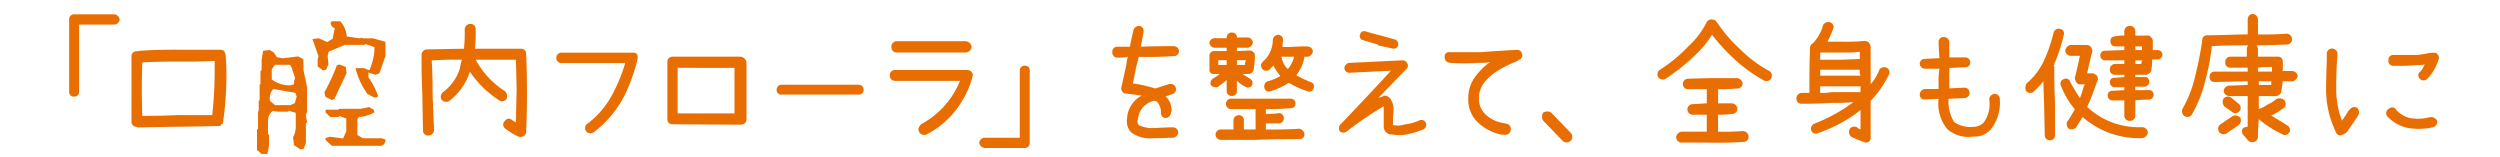
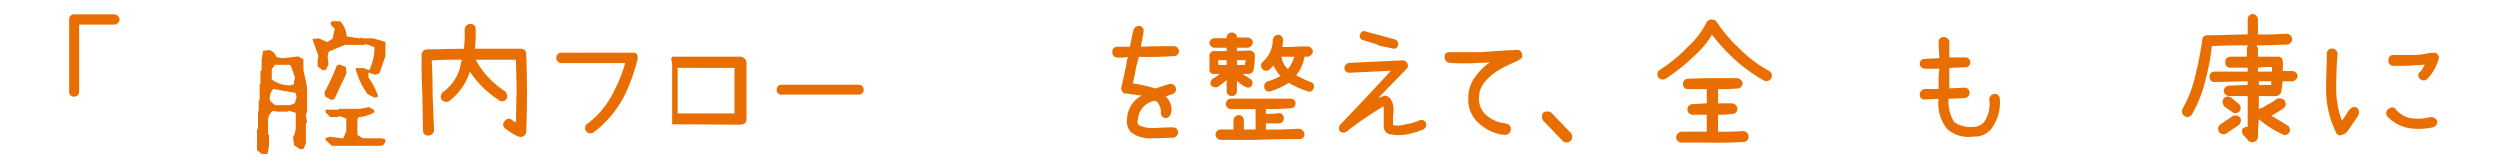
<svg xmlns="http://www.w3.org/2000/svg" width="540" height="34" viewBox="0 0 540 34">
  <defs>
    <style>
      .cls-1 {
        fill: #e96e01;
      }
    </style>
  </defs>
  <title>column14_head_02</title>
  <g id="_3_コラム7月" data-name="3）コラム7月">
    <g>
      <path class="cls-1" d="M16,3.09h8.593a1.294,1.294,0,0,1,1.25,1.125,1.215,1.215,0,0,1-1.25,1.094h-7.5V19.777A1.043,1.043,0,0,1,16,20.871a.989.989,0,0,1-1.063-1.094V4.215A1.044,1.044,0,0,1,16,3.09Z" />
-       <path class="cls-1" d="M47.9,26.777v.094h-.156v.219h-.156v.125h-.5q-4.312.126-8.625.156-4.312.063-8.563.156a1.26,1.26,0,0,1-.5-.156,1.072,1.072,0,0,1-1-1.187V12.246a1.09,1.09,0,0,1,1.156-1.187h.157a1.352,1.352,0,0,0,.468-.094q4.437-.282,8.969-.219H47.4a1.8,1.8,0,0,1,1,.25,2.5,2.5,0,0,1,.344,1q.218,2.813.156,5.594a74.329,74.329,0,0,1-.687,8.594v.25c-.1,0-.136.01-.094.031v.312Zm-9.437-1.906h7.375a87.673,87.673,0,0,0,.531-9.156V13.152q-3.594.188-7.219.157-4.25-.031-8.406.156-.219,5.813,0,11.562Q34.551,25.027,38.458,24.871Z" />
      <path class="cls-1" d="M56.513,33.246l-1-.844V28.027l.219-.218V24.121l.156-.219V21.777l.188-.156V18.309l.187-.188v-2.75l.25-.219V12.934l.313-1.969,1.468-.156.844.531.656,1,1.282.25,3.312-.406,1.063.562.093.094v2.25l.782,3.719v5.343l-.25.625.25,1.688-.25.156V30.9l-.469,1.219-.719.156-1.375-.906-.219-1.719a4.828,4.828,0,0,0,.594-2.343V24.371l-1.469-.437-.218.187H60.138l-1.25-.156a2.735,2.735,0,0,0-1,2v3l.219.156V31.5l-.344,1.75Zm7.188-11,.375-1.375-.25-.812-4.782-.844a2.914,2.914,0,0,0-.718,2.562l1.093.938H62.7Zm-.188-4.031v-.594l.219-.812-.844-2.469L62.607,14H59.388l-.687.969v2.187a6.541,6.541,0,0,0,3.968,1.282ZM80.7,21l-1.313-.687a16.072,16.072,0,0,1-2.594-5.594h1.813l1.156.469a11.675,11.675,0,0,0,1.125-5L78.951,9.5l-.188.188H74.482l-3.469,1.468-.25.938.188,1.75-.5,1.219-.719.125-1.125-.844V12.934l.187-.813L67.482,8.434l1.406-.157,1.781.813,1.188-.75.437-2.219q-.969-.562-.843-1.312l.25-.219h1.781a5.352,5.352,0,0,1,1.406,3.281l2.813.406.468-.156.188.156h2.219l2.656.75.031.032V12.09l-1.312,3.75-.969.312-1.406-.5v1.032a17.378,17.378,0,0,1,2.093,4.031Q81.419,21.183,80.7,21Zm-9.063.594L70.294,20.9l-.218-.968a43.239,43.239,0,0,0,2.687-5.813l.563-.187,1.375.531.156,1.344L72.2,21.434ZM71.7,31.5l-1.375-1.25v-.437l.937-.282,2.844.375.687-1.531V25.59l-1.5-.531-.218.218h-1.75l-1-1v-.562l.031-.031h2.719l.187-.188h4.656l1.844-.375,1,.625.125.5a7.533,7.533,0,0,1-3.344,1.031l-.343.407v3.468l1.187.719h4.094l.781.281V30.5l-.312.688-.657.312Z" />
      <path class="cls-1" d="M113.655,11.621q.344,8.471,0,16.875a1.164,1.164,0,0,1-.656.969,1.43,1.43,0,0,1-1.094,0,14.7,14.7,0,0,1-2.844-1.75,1.034,1.034,0,0,1,0-1.594.967.967,0,0,1,1.563-.156q.405.251.812.469.063-3.5.156-7.063-.063-3.217-.156-6.469h-8.687a18.423,18.423,0,0,0,6.312,6.782,1.466,1.466,0,0,1,.313,1.75,1.175,1.175,0,0,1-1.719.125,21.646,21.646,0,0,1-6.188-6.125v.125A12.679,12.679,0,0,1,96.905,21.9a1.293,1.293,0,0,1-1.594-.468,1.309,1.309,0,0,1,.469-1.594,10.022,10.022,0,0,0,3.5-4.906q.218-1,.469-2.032-3.251-.061-6.5.157.218,3.562.187,7.093.156,3.938.313,7.875a1.218,1.218,0,0,1-1.282,1.25,1.044,1.044,0,0,1-1.093-1.093q-.094-3.969-.157-8.032-.187-3.9-.156-7.875v-.343a1.2,1.2,0,0,1,.969-1.25q4.062-.094,8.187-.157a32.025,32.025,0,0,0,.157-4.25,1.279,1.279,0,0,1,1.281-1.125,1.108,1.108,0,0,1,1.094,1.125,32.025,32.025,0,0,1-.157,4.25h9.938A1.083,1.083,0,0,1,113.655,11.621Z" />
      <path class="cls-1" d="M121.292,11.371h15.344a1.135,1.135,0,0,1,.938.313,1.83,1.83,0,0,1,.156,1,36.6,36.6,0,0,1-2.063,6.25,22.891,22.891,0,0,1-7.5,9.687,1.175,1.175,0,0,1-1.593-.344.8.8,0,0,1-.188-.625,1.034,1.034,0,0,1,.5-.937,19.088,19.088,0,0,0,5.625-6.781,34.708,34.708,0,0,0,2.531-6.313h-13.75a1.071,1.071,0,0,1-1.125-1.125A1.1,1.1,0,0,1,121.292,11.371Z" />
-       <path class="cls-1" d="M145.186,12.246h14.656a1.439,1.439,0,0,1,1.406,1.219V25.809a1.493,1.493,0,0,1-.375.843,2.072,2.072,0,0,1-1.031.282l-14.656-.094a1.058,1.058,0,0,1-1.032-1.219V13.465A1.079,1.079,0,0,1,145.186,12.246Zm13.468,2.406H146.373V24.5h12.281Z" />
+       <path class="cls-1" d="M145.186,12.246h14.656a1.439,1.439,0,0,1,1.406,1.219V25.809a1.493,1.493,0,0,1-.375.843,2.072,2.072,0,0,1-1.031.282l-14.656-.094V13.465A1.079,1.079,0,0,1,145.186,12.246Zm13.468,2.406H146.373V24.5h12.281Z" />
      <path class="cls-1" d="M168.852,18.309h16.594a.993.993,0,0,1,.781.3.969.969,0,0,1,.313.8.843.843,0,0,1-.313.75,1.2,1.2,0,0,1-.781.282H168.852a1.11,1.11,0,0,1-.8-.282.983.983,0,0,1-.3-.75,1.147,1.147,0,0,1,.3-.8A.939.939,0,0,1,168.852,18.309Z" />
-       <path class="cls-1" d="M193.32,15.121h15.562a1.22,1.22,0,0,1,1.032.5.911.911,0,0,1,.125.969,17.93,17.93,0,0,1-2.063,4.937A18.907,18.907,0,0,1,200.2,29a1.231,1.231,0,0,1-1.656-.469c-.063-.187-.125-.353-.188-.5a1.9,1.9,0,0,1,.688-1.25,18.388,18.388,0,0,0,8.312-9.312H193.32a1.122,1.122,0,0,1-1.125-1.188A1.108,1.108,0,0,1,193.32,15.121Zm.344-6.219H208.57a1.432,1.432,0,0,1,1.312,1.219,1.356,1.356,0,0,1-1.312,1.219H193.664a1.135,1.135,0,0,1-1.125-1.219A1.184,1.184,0,0,1,193.664,8.9Z" />
-       <path class="cls-1" d="M221.363,31.965h-8.594a1.3,1.3,0,0,1-1.25-1.125,1.216,1.216,0,0,1,1.25-1.094h7.5V15.277a1.044,1.044,0,0,1,1.094-1.093.989.989,0,0,1,1.062,1.093V30.84A1.045,1.045,0,0,1,221.363,31.965Z" />
      <path class="cls-1" d="M253.354,27.5a1.112,1.112,0,0,1,1.125,1.031,1.219,1.219,0,0,1-1.125,1.219h-.594q-2.189.125-4.453.125a6.543,6.543,0,0,1-4.047-1.344,3.568,3.568,0,0,1-.813-2.937,5.906,5.906,0,0,1,3.157-4.938q-1.751-.249-3.469-.468a.707.707,0,0,1-.719-.469.9.9,0,0,1-.187-.906l1.093-4.969a5.208,5.208,0,0,1,.313-1.563,9.863,9.863,0,0,1-2.344.157,1.084,1.084,0,0,1-1.031-1.188,1.046,1.046,0,0,1,1.031-1.156h2.781q.312-1.812.782-3.688a1.281,1.281,0,0,1,1.406-.781,1,1,0,0,1,.75,1.125V6.9q-.282,1.594-.594,3.188,3.438-.125,6.938-.125a1.171,1.171,0,0,1,1.312,1.094,1.082,1.082,0,0,1-1.156,1.062q-3.813.251-7.531.156-.251,1.064-.532,2.032-.344,1.875-.75,3.718a26.747,26.747,0,0,1,4.844,1.094q1.5-.5,3.031-.969a1.192,1.192,0,0,1,1.407.813,1.1,1.1,0,0,1-.782,1.375q-.719.251-1.406.469a4.32,4.32,0,0,1,1.281,3.125,3.882,3.882,0,0,0-.156.437A1.214,1.214,0,0,1,251.7,25.5a1.091,1.091,0,0,1-.937-1.281,3.213,3.213,0,0,0-.938-2.313q-.219-.062-.468-.156a4.446,4.446,0,0,0-3.563,4.031,1.229,1.229,0,0,0,.188,1.25,6.771,6.771,0,0,0,3.3.625q1.766-.093,3.485-.156Z" />
      <path class="cls-1" d="M264.8,17.434q-.876.718-1.782,1.343a1.358,1.358,0,0,1-1.5-.437A1.2,1.2,0,0,1,261.959,17a8.329,8.329,0,0,0,1.5-1.031h-1.344a.845.845,0,0,1-.875-.906V11.934a.992.992,0,0,1,1.031-.907h2.688v-.718h-2.531a1.139,1.139,0,0,1-1.188-1.032,1.112,1.112,0,0,1,1.188-1.031h2.531V8.09a1.075,1.075,0,0,1,1.187-1.063,1.029,1.029,0,0,1,1.032,1.063h2.25a1.2,1.2,0,0,1,1.187,1.031,1.318,1.318,0,0,1-1.031,1.188h-2.406v.718l2.812-.125a1.286,1.286,0,0,1,1.063.875,15.825,15.825,0,0,1-.313,3.438c.021.125-.021.178-.125.156V15.5l-.156.156-.156.157h-.125a1.232,1.232,0,0,0-.188.156h-1.625q.813.531,1.625,1.031a1.041,1.041,0,0,1,.469,1.344.924.924,0,0,1-1.344.437,6.589,6.589,0,0,1-1.937-1.343v2.25a.99.99,0,0,1-1.032,1.031,1.041,1.041,0,0,1-1.187-1.031V17.277Zm15.781,10.375a1.306,1.306,0,0,1,1.187,1.218,1.014,1.014,0,0,1-1.031,1.032q-4.875-.033-9.687.156h-7.282a1.188,1.188,0,0,1-1.218-1.188,1.166,1.166,0,0,1,1.218-1.062h2.657V25.9a1.2,1.2,0,0,1,1.187-1.031,1.055,1.055,0,0,1,1.063,1.031v2.063h2.531V23.559H265.99a1.127,1.127,0,1,1,0-2.25H278.8a1.014,1.014,0,0,1,1.031,1.031.99.99,0,0,1-1.031,1.031q-2.688.221-5.375.188V24.59h.625a11.457,11.457,0,0,0,2.218-.156,1.041,1.041,0,0,1,1.032,1.031,1.083,1.083,0,0,1-1.032,1.187h-2.843v1.313Q276.991,28.028,280.584,27.809ZM264.959,14.027V13h-1.813v1.031ZM269.115,13h-1.937v1.031h1.781A1.893,1.893,0,0,1,269.115,13Zm14,4.75a.909.909,0,0,1,.594,1.344.918.918,0,0,1-1.344.594,20.3,20.3,0,0,1-4-1.813,14.139,14.139,0,0,1-3.906,1.813.953.953,0,0,1-1.313-.594,1.231,1.231,0,0,1,.563-1.5,10.288,10.288,0,0,0,2.844-1.188,11.664,11.664,0,0,1-1.5-2.25q-.438.47-.875.907a1.116,1.116,0,0,1-1.344-1.782,6.3,6.3,0,0,0,2.094-4.75A1.279,1.279,0,0,1,276.115,7.5a1.141,1.141,0,0,1,1.031,1.188q-.093.75-.125,1.468h1.625q1.844-.155,3.719-.125a1.207,1.207,0,0,1,1.219,1,1.34,1.34,0,0,1-1.063,1.219h-.75a8.687,8.687,0,0,1-1.781,4A26.817,26.817,0,0,0,283.115,17.746Zm-4.469-5.5h-1.937a.554.554,0,0,1,.156.281,4.1,4.1,0,0,0,1.313,2.375,6.072,6.072,0,0,0,1.343-2.656Z" />
      <path class="cls-1" d="M302.98,13.027a1.138,1.138,0,0,1,1.031.75c.042.105.083.23.125.375a1.343,1.343,0,0,1-.312.719q-3.031,3.095-6.063,6.25a5.83,5.83,0,0,0,1.281-.469,1.69,1.69,0,0,1,1.094.469,3.7,3.7,0,0,1,.844,2.813,4.815,4.815,0,0,1-.094,1.25v1.843h.094a4.752,4.752,0,0,0,2.469-.156,10.824,10.824,0,0,0,3.093-.844,1.057,1.057,0,0,1,1.438.469,1.125,1.125,0,0,1-.438,1.406,16.857,16.857,0,0,1-3.718,1.125,8.381,8.381,0,0,1-3.219,0h-.313a1.711,1.711,0,0,1-1.406-1.843V22.965a72.816,72.816,0,0,0-8.094,5.5,1.14,1.14,0,0,1-1.437-.156,1.77,1.77,0,0,1-.125-.719.99.99,0,0,1,.312-.719q5.5-5.718,10.907-11.594l-8.938.438a1.068,1.068,0,0,1-1.125-1,1.267,1.267,0,0,1,.969-1.125Zm0,0a1.138,1.138,0,0,1,1.031.75c.042.105.083.23.125.375a1.343,1.343,0,0,1-.312.719q-3.031,3.095-6.063,6.25a5.83,5.83,0,0,0,1.281-.469,1.69,1.69,0,0,1,1.094.469,3.7,3.7,0,0,1,.844,2.813,4.815,4.815,0,0,1-.094,1.25v1.843h.094a4.752,4.752,0,0,0,2.469-.156,10.824,10.824,0,0,0,3.093-.844,1.057,1.057,0,0,1,1.438.469,1.125,1.125,0,0,1-.438,1.406,16.857,16.857,0,0,1-3.718,1.125,8.381,8.381,0,0,1-3.219,0h-.313a1.711,1.711,0,0,1-1.406-1.843V22.965a72.816,72.816,0,0,0-8.094,5.5,1.14,1.14,0,0,1-1.437-.156,1.77,1.77,0,0,1-.125-.719.99.99,0,0,1,.312-.719q5.5-5.718,10.907-11.594l-8.938.438a1.068,1.068,0,0,1-1.125-1,1.267,1.267,0,0,1,.969-1.125ZM293.792,7.4a.893.893,0,0,1,1.25-.593q1.563.468,3.125.843l3.125.875a1.058,1.058,0,0,1,.719.969v.281a.989.989,0,0,1-1.281.688l-3.125-.688V9.621l-3.25-.969A.89.89,0,0,1,293.792,7.4Zm0,0a.893.893,0,0,1,1.25-.593q1.563.468,3.125.843l3.125.875a1.058,1.058,0,0,1,.719.969v.281a.989.989,0,0,1-1.281.688l-3.125-.688V9.621l-3.25-.969A.89.89,0,0,1,293.792,7.4Z" />
      <path class="cls-1" d="M327.613,10.777a1.031,1.031,0,0,1,1.125.813.954.954,0,0,1-.625,1.312l-.5.344a27.673,27.673,0,0,0-3.672,1.766,12.317,12.317,0,0,0-3.125,2.562,5.381,5.381,0,0,0-1.359,3.672,4.572,4.572,0,0,0,1.672,3.7,7.372,7.372,0,0,0,3.859,1.672l.657.156a1.238,1.238,0,0,1,.656,1.469,1.21,1.21,0,0,1-1.469.844h-.5a10.224,10.224,0,0,1-5.031-2.578,6.736,6.736,0,0,1-2.156-5.078V21.09a7.543,7.543,0,0,1,1.406-4.375,13.893,13.893,0,0,1,3.312-3.313,7.891,7.891,0,0,1-2.093.157,45.117,45.117,0,0,1-6.719,0,1.192,1.192,0,0,1-1-1.313.913.913,0,0,1,1.156-.969h6.563Q323.676,10.965,327.613,10.777Z" />
      <path class="cls-1" d="M333.325,24.34a1.575,1.575,0,0,1,1.75,0l4.187,4.344a1.226,1.226,0,0,1-1.75,1.718l-4.187-4.343A1.6,1.6,0,0,1,333.325,24.34Z" />
      <path class="cls-1" d="M382.227,15.371A1.193,1.193,0,0,1,382.539,17a1.178,1.178,0,0,1-1.594.344,32.935,32.935,0,0,1-6.937-5.156A42.826,42.826,0,0,1,369.789,7.5a18.924,18.924,0,0,1-2.937,3.719l-.594.594A43.532,43.532,0,0,1,359.789,17a1.21,1.21,0,0,1-1.625-.344,1.174,1.174,0,0,1,.344-1.562,32.842,32.842,0,0,0,6.125-5.031q.312-.282.656-.625a17.917,17.917,0,0,0,3.375-4.688,1.213,1.213,0,0,1,1.469-.469.705.705,0,0,1,.625.469l.187.188a31.418,31.418,0,0,0,4.688,5.468A27.505,27.505,0,0,0,382.227,15.371Zm-5.813,12.938a1.227,1.227,0,0,1,1.281,1.218,1.082,1.082,0,0,1-1.093,1.125q-3.813.249-7.625.157H363.32a1.217,1.217,0,0,1-1.281-1.125,1.357,1.357,0,0,1,1.281-1.25h5.344V24.777h-2.906a1.148,1.148,0,1,1,0-2.281l2.906-.187V19.246h-4.031a1.035,1.035,0,0,1-1.125-1.094A1.108,1.108,0,0,1,364.633,17l4.531-.125H375.1a1.353,1.353,0,0,1,1.312,1.094,1.17,1.17,0,0,1-1.312,1.156,31.77,31.77,0,0,1-4,.125v3.063h2.906a1.3,1.3,0,0,1,1.281,1.187,1.081,1.081,0,0,1-1.125,1.094,18.745,18.745,0,0,1-3.062.187v3.657Q373.727,28.5,376.414,28.309Z" />
-       <path class="cls-1" d="M407.5,14.621a1.089,1.089,0,0,1,.469,1.563,21.9,21.9,0,0,1-3.907,5.593v7.907a1,1,0,0,1-1.562.937,17.329,17.329,0,0,1-2.656-1.094,1.435,1.435,0,0,1-.282-1.718,1.211,1.211,0,0,1,1.532-.313,3.215,3.215,0,0,0,.781.469V23.777a31.134,31.134,0,0,1-9.187,4.969,1.016,1.016,0,0,1-1.407-.469,1.15,1.15,0,0,1,.625-1.562,36.318,36.318,0,0,0,8.438-4.656,39.067,39.067,0,0,1-4.688.156q-3.281.219-6.531.187a1.044,1.044,0,0,1-1.094-1.093,1.19,1.19,0,0,1,1.094-1.25h1.719q-.063-4.844.125-9.657a1.133,1.133,0,0,1,.625-1.062,9,9,0,0,0,2.187-3.906,1.267,1.267,0,0,1,1.563-.594,1.042,1.042,0,0,1,.625,1.406A23.3,23.3,0,0,1,394.719,9h3.125a44.014,44.014,0,0,0,4.968-.156,1.518,1.518,0,0,1,.813.312,2.636,2.636,0,0,1,.437.782v8.25a9.91,9.91,0,0,0,1.876-3.125A1.274,1.274,0,0,1,407.5,14.621Zm-9.656-3.281h-4.688V12.9h4.532l4.031-.156V11.184A26.729,26.729,0,0,1,397.844,11.34Zm-4.688,3.719V16.34h8.719a2.893,2.893,0,0,1-.156-1.281h-8.563Zm2.5,4.843h6.219v-1.25h-8.719v1.407A11.123,11.123,0,0,0,395.656,19.9Z" />
      <path class="cls-1" d="M431.954,21.34A9.368,9.368,0,0,1,429.985,28a4.7,4.7,0,0,1-3.813,1.5,6.85,6.85,0,0,1-5.593-1.656,8.685,8.685,0,0,1-1.844-6.5L415.7,21.5a1,1,0,0,1-1.032-1.062,1.282,1.282,0,0,1,1.032-1.219h3.031v-1.5a16.641,16.641,0,0,1,.187-2.875H415.86a1.118,1.118,0,0,1-1.188-1.063,1.028,1.028,0,0,1,1.032-1.062l3.218-.156q-.125-1.719-.187-3.5A1.04,1.04,0,0,1,419.8,8a1.2,1.2,0,0,1,1.25.938V12.4h3.313a1.09,1.09,0,0,1,1.219,1.063,1.017,1.017,0,0,1-1.063,1.062l-3.469.157V19.09l3.313-.156A1.067,1.067,0,0,1,425.422,20a1.124,1.124,0,0,1-1.062,1.188l-3.469.156a8.579,8.579,0,0,0,1.188,5,6.169,6.169,0,0,0,4.093,1.062,3.281,3.281,0,0,0,2.313-.937,6.706,6.706,0,0,0,1.187-4.969,1.229,1.229,0,0,1,1.219-1.219A1.068,1.068,0,0,1,431.954,21.34Z" />
-       <path class="cls-1" d="M443.729,14.59q-.031,3.718.156,7.406v7.188a1.083,1.083,0,0,1-1.094,1.125,1.1,1.1,0,0,1-1.125-1.125q-.063-3.47-.156-7.032-.063-2.28-.156-4.562a25.552,25.552,0,0,1-2.063,2.187,1.157,1.157,0,0,1-1.687-.156,1.942,1.942,0,0,1,.125-1.594,14.181,14.181,0,0,0,3.937-5.312,32.2,32.2,0,0,0,1.906-5.656,1.125,1.125,0,0,1,1.407-.813.983.983,0,0,1,.812,1.25,36.082,36.082,0,0,1-2.062,6.313.59.59,0,0,1-.157.437A.3.3,0,0,1,443.729,14.59Zm18.937,12.875a1.3,1.3,0,0,1,1.281,1.094,1.4,1.4,0,0,1-1.281,1.281,18.432,18.432,0,0,1-12.812-4.563q-.72,1.125-1.375,2.188a1.28,1.28,0,0,1-1.625.312,1.094,1.094,0,0,1-.438-.906.844.844,0,0,1,.156-.656,26.609,26.609,0,0,0,1.594-2.625,17.288,17.288,0,0,1-3-5.063.989.989,0,0,1,.625-1.437.944.944,0,0,1,1.375.625q1,1.781,2.094,3.5a18.69,18.69,0,0,0,.781-2.375,1.768,1.768,0,0,1,.313-.625H449.26a.783.783,0,0,1-.781-.5,1.718,1.718,0,0,1-.313-.781v-.125q.594-2.344,1.094-4.75h-1.906a1.22,1.22,0,0,1-1.25-1.094,1.343,1.343,0,0,1,1.25-1.25h3.312a1.1,1.1,0,0,1,.969.437,1.521,1.521,0,0,1,.312.813v.156q-.626,2.344-1.125,4.719H452.1a2.077,2.077,0,0,1,.937.625,4.079,4.079,0,0,1,.125.625c.042.167,0,.271-.125.312l-.781,2.219a30.22,30.22,0,0,1-1.438,3.469A16.282,16.282,0,0,0,462.666,27.465Zm3.313-16.656a1.075,1.075,0,0,1,1.125.937,1.082,1.082,0,0,1-1.125,1.094h-1.125a11.316,11.316,0,0,1-.157,2.219v.156a1.5,1.5,0,0,1-1.062.937h-2.406v.5h1.906q1-.125,1.094.938a1.067,1.067,0,0,1-.907,1.125h-2.093v.75h2.843a1,1,0,0,1,1.125.937,1.117,1.117,0,0,1-.968,1.125,20.8,20.8,0,0,0-3,.157V25a1.068,1.068,0,0,1-1.094,1.094A1.132,1.132,0,0,1,458.854,25V21.684h-2.5a1.042,1.042,0,0,1-1.094-.969.946.946,0,0,1,.906-1.094l2.688-.156V18.84h-2.032a1.081,1.081,0,0,1-1.093-1.125.872.872,0,0,1,.937-.906l2.188-.157v-.5h-2.032a1.043,1.043,0,0,1-1.093-1.093,1.163,1.163,0,0,1,1.093-1.25h2.032v-.782h-4.219a1.017,1.017,0,0,1-.969-.968.968.968,0,0,1,.969-1.094l4.219-.156v-.782h-1.875q-1.064,0-1.125-1.125,0-1.062,1.125-1.062a8.137,8.137,0,0,1,1.875-.156V6.715a1.167,1.167,0,0,1,1.281-1.125,1.137,1.137,0,0,1,1.094,1.125v.969h2.531a.758.758,0,0,1,.781.281,1.337,1.337,0,0,1,.469.781v2.063Zm-3.313-.782h-1.437v.782h1.437v-.782Zm-.156,3.782c.041-.271.094-.532.156-.782h-1.437v.782Z" />
      <path class="cls-1" d="M495.092,15.34a1.247,1.247,0,0,1,1.219,1.125,1.6,1.6,0,0,1-1.031,1.094h-2.219a17.632,17.632,0,0,1-.344,2.281V20a1.552,1.552,0,0,1-1,.75h-3.812v2.781a4.926,4.926,0,0,0,1.75-.875,8.256,8.256,0,0,0,2.062-1.281,1.659,1.659,0,0,1,1.813.344,2.693,2.693,0,0,0,.187.656,1.091,1.091,0,0,1-.5,1,19.1,19.1,0,0,1-2.281,1.438,1.715,1.715,0,0,0-.344.156Q492.311,26,494,27.059a1.024,1.024,0,0,1,.625.937.758.758,0,0,1-.157.625,1.083,1.083,0,0,1-1.593.313,22.4,22.4,0,0,1-4.969-3.188q-.187,1.938-.188,3.813a1.141,1.141,0,0,1-.843,1.093,1.217,1.217,0,0,1-1.25-.281l-.969-1.125a1.153,1.153,0,0,1-.156-1.562,2.028,2.028,0,0,1,1-.313V20.746h-3.875a1.247,1.247,0,0,1-1.313-1.094,1.269,1.269,0,0,1,1.313-1.156l3.875-.156v-.781l-7.313.156a1.01,1.01,0,0,1-.906-1.125,1.034,1.034,0,0,1,.906-1.125H485.5v-.844H481.78a1.049,1.049,0,0,1-1.125-1.125,1.105,1.105,0,0,1,1.125-1.25h3.531V10.59a1.127,1.127,0,0,1,.313-.781h-1.25q-3.345-.031-6.625.156a45.7,45.7,0,0,1-1.313,7.094,28.2,28.2,0,0,1-3.031,7.75,1.148,1.148,0,0,1-1.531.281,1.3,1.3,0,0,1-.469-1.563,25.177,25.177,0,0,0,2.75-7.062,76.3,76.3,0,0,0,1.531-7.75,1.023,1.023,0,0,1,1.094-1.094h.344q3.592-.062,7.25-.187H485.5V4.215A1.2,1.2,0,0,1,486.592,3a1.247,1.247,0,0,1,1.125,1.219V7.434q3.032.063,6.125-.157a1.221,1.221,0,0,1,1.25,1.094A1.191,1.191,0,0,1,494,9.621q-3.313.126-6.625.188a1.273,1.273,0,0,1,.343.781v1.656h4.157q1.093-.062,1.187.938a12.32,12.32,0,0,1,0,2.156Zm-12.875,9.75a1.414,1.414,0,0,1,1.688.344,1.308,1.308,0,0,1-.406,1.625l-2.532,1.718a1.175,1.175,0,1,1-1.281-1.968Zm-.125-.938L480.5,23.027a1.5,1.5,0,0,1-.188-1.781,1.241,1.241,0,0,1,1.625-.156l1.563,1.281a1.137,1.137,0,1,1-1.407,1.781Zm8.657-9.687a21.255,21.255,0,0,0-3.032.156v.844h3.032v-1Zm-.157,3.875v-.781h-2.687v.781Z" />
      <path class="cls-1" d="M502.591,11.4a1.172,1.172,0,0,1,2.313.188l-.125,1.719q-.126,2.406-.156,4.75v1.562a20.372,20.372,0,0,0,1.218,6.438,13.93,13.93,0,0,0,1.407-2.125l.312-.282a1.172,1.172,0,0,1,1.531-.375,1.3,1.3,0,0,1,.313,1.594l-.188.313q-.468.75-.984,1.468t-1.016,1.485a2.369,2.369,0,0,1-1.375,1.015.894.894,0,0,1-1.218-.468,21.247,21.247,0,0,1-2.188-8.938q0-3.28.156-6.625Zm13.438,12.063a.982.982,0,0,1,1.562.281,5.98,5.98,0,0,0,2.782,1.719,9.808,9.808,0,0,0,4.468-.156,1.485,1.485,0,0,1,1.563.75,1.213,1.213,0,0,1-.781,1.406,13.54,13.54,0,0,1-5.563.156,8.344,8.344,0,0,1-4.5-2.594A1.117,1.117,0,0,1,516.029,23.465ZM525.623,11.4a.834.834,0,0,1,.906.375,1.008,1.008,0,0,1,.156,1.188,10.144,10.144,0,0,1-2.469,4.156,1.129,1.129,0,0,1-1.843-.937.847.847,0,0,1,.468-.75,7.414,7.414,0,0,0,.907-1.532,4.314,4.314,0,0,1-1.563.157,40.481,40.481,0,0,1-4.781.156h-.469a1.05,1.05,0,0,1-1.031-1.25,1.018,1.018,0,0,1,1.031-1.094h5.156Q523.5,11.717,525,11.4Z" />
    </g>
  </g>
</svg>